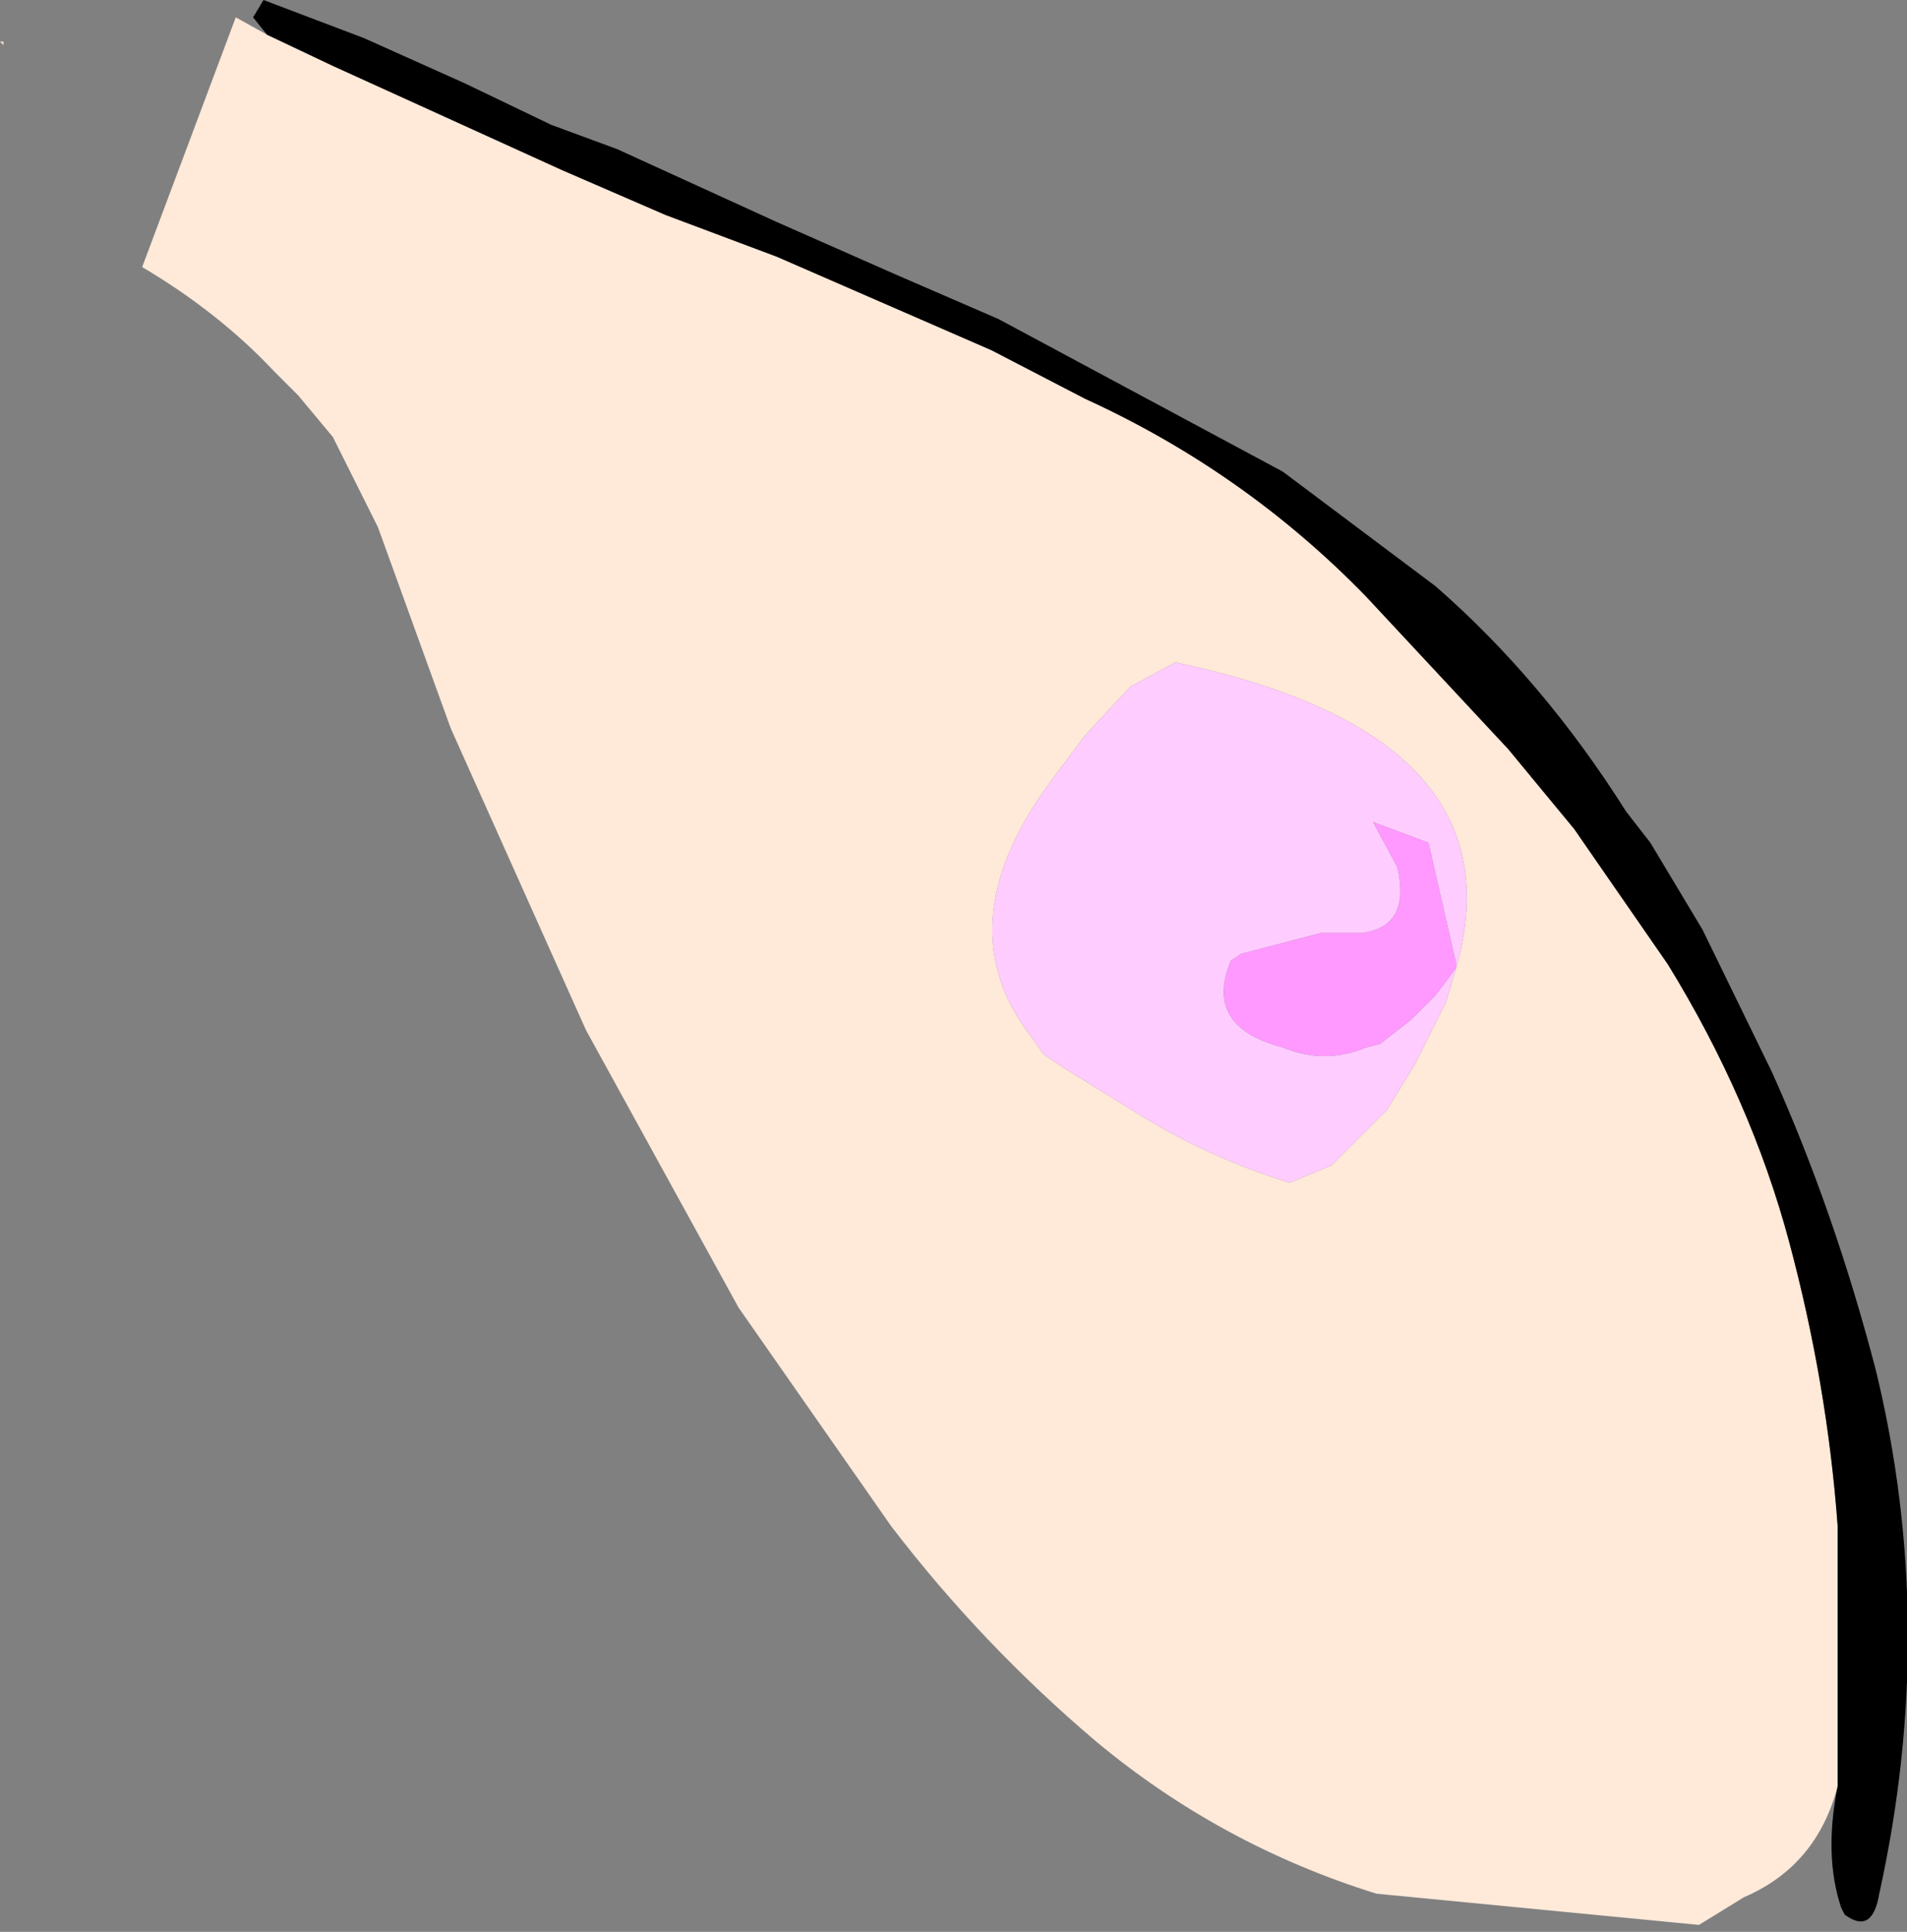
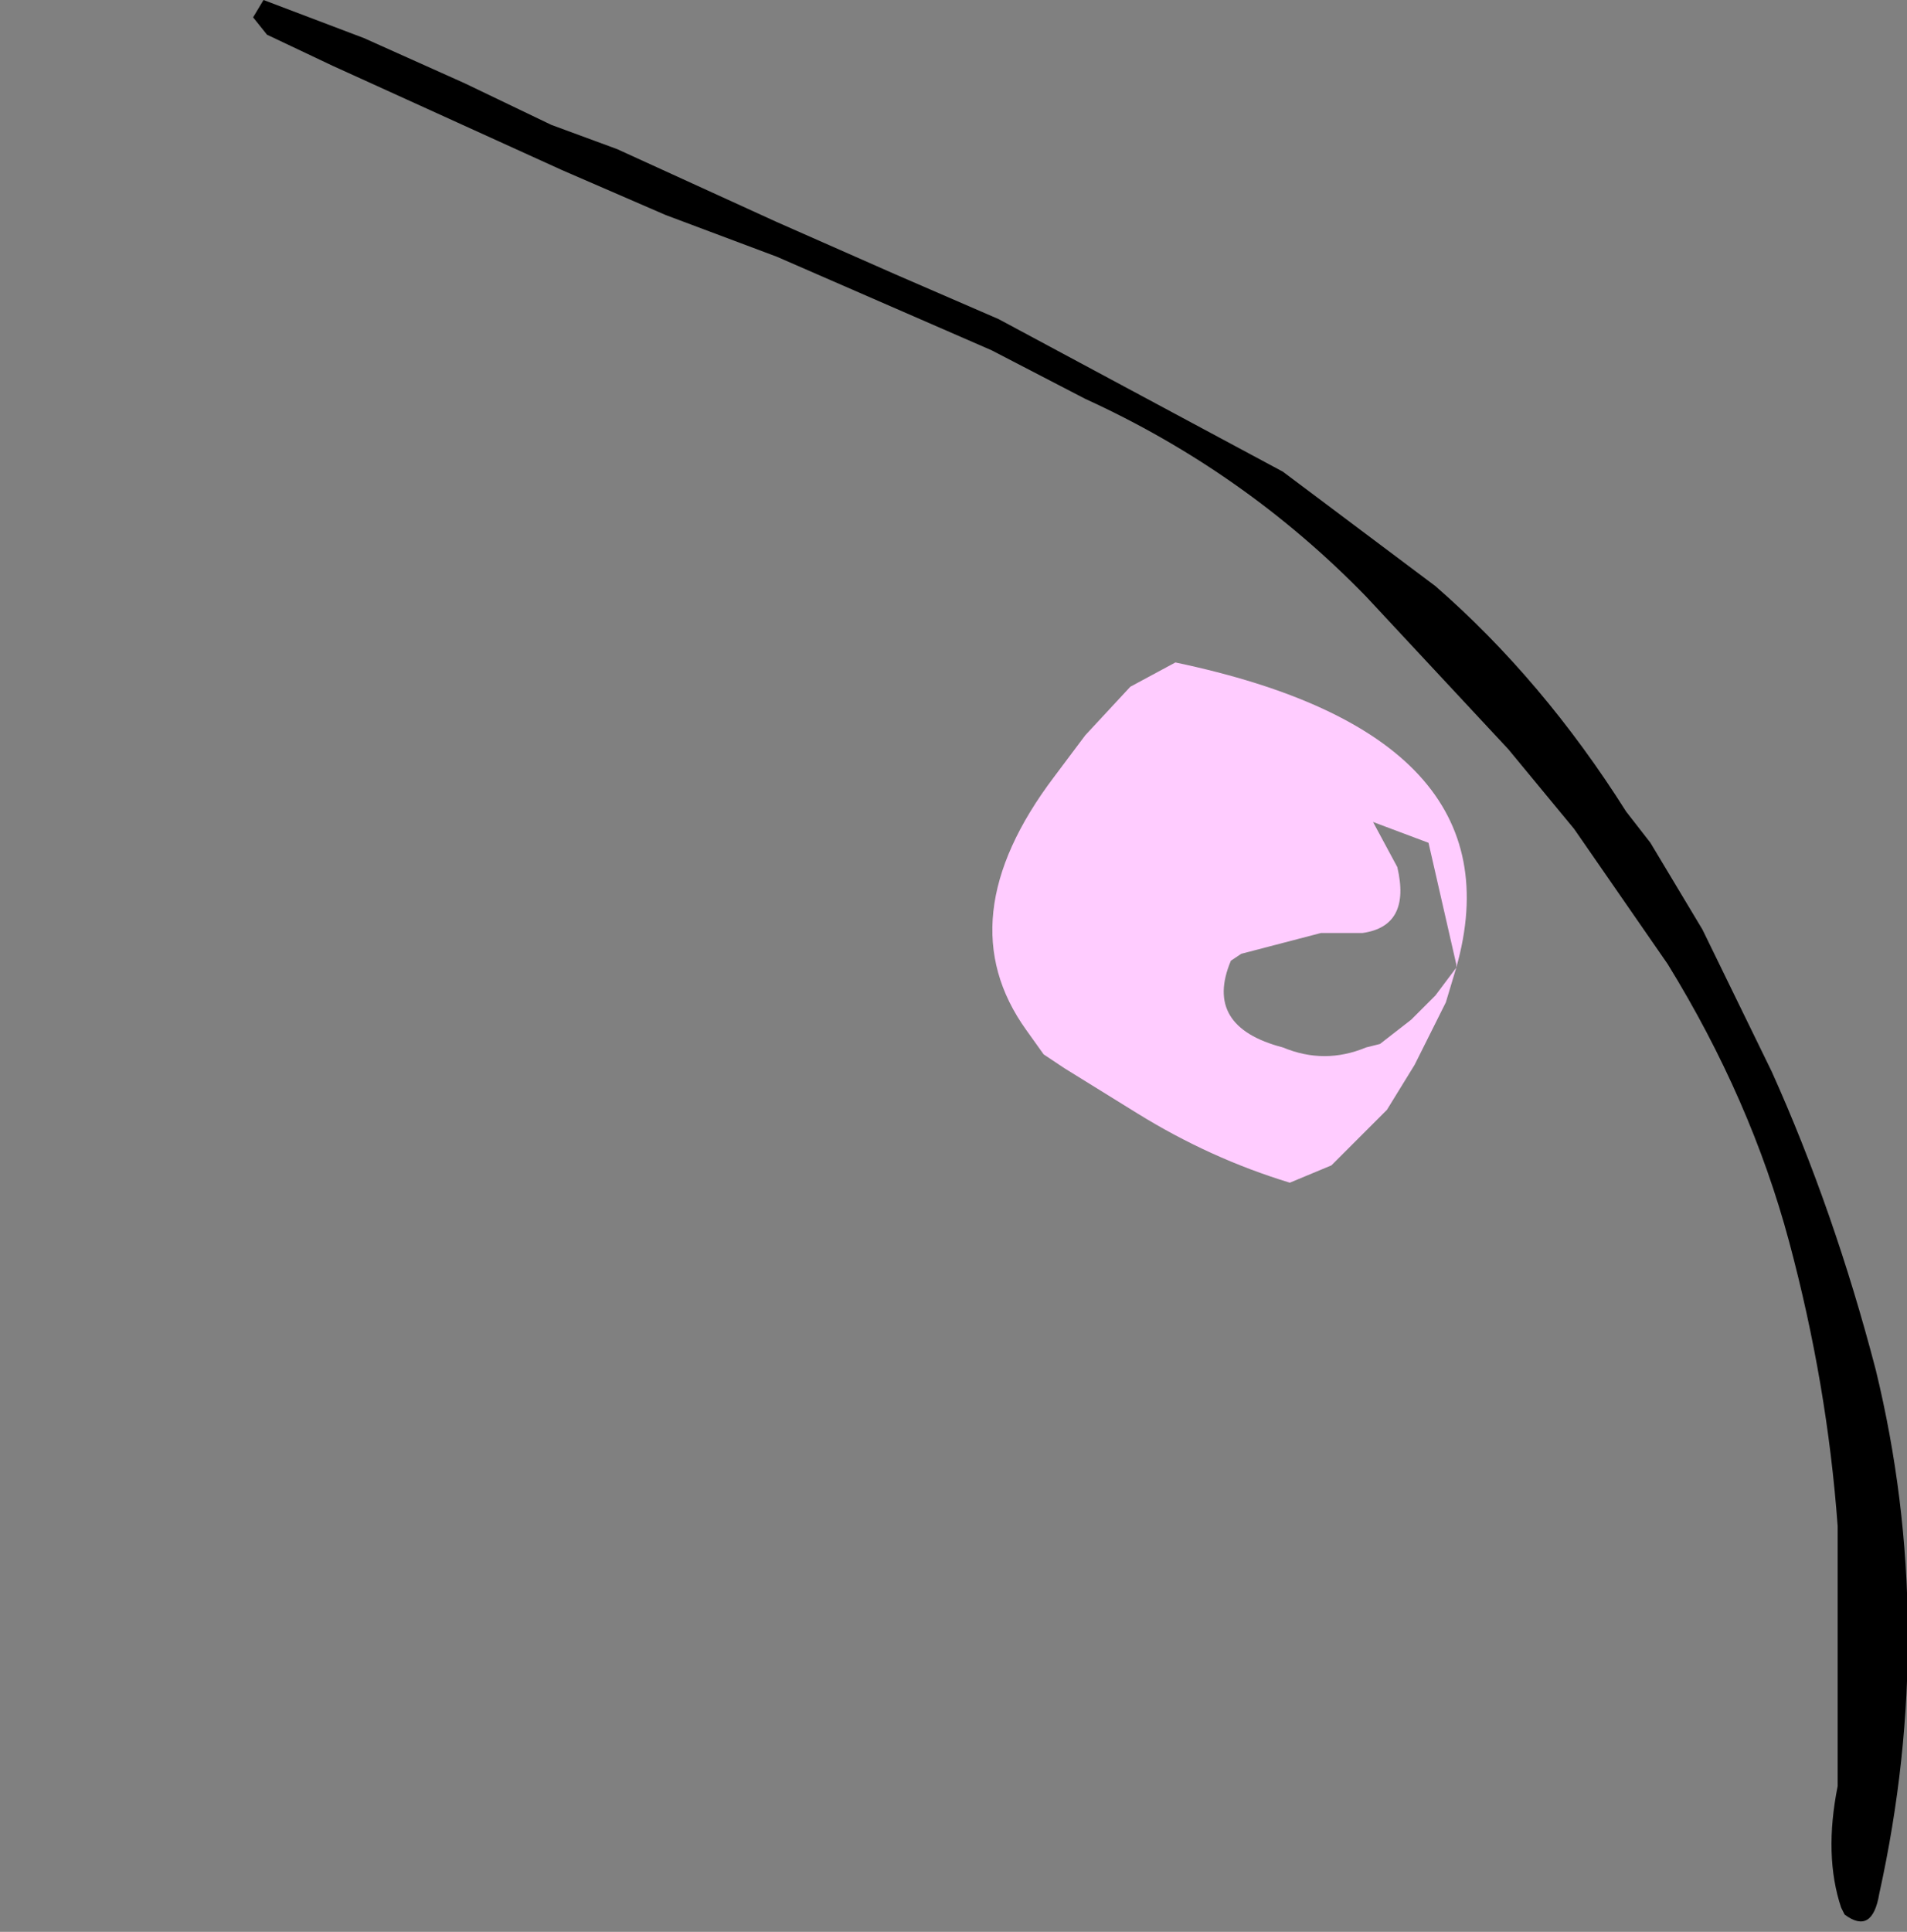
<svg xmlns="http://www.w3.org/2000/svg" height="27.85px" width="27.5px">
  <rect width="100%" height="100%" fill="#808080" stroke="none" />
  <g transform="matrix(1.0, 0.0, 0.0, 1.0, 13.7, 10.75)">
-     <path d="M-9.85 -10.25 L-8.9 -9.8 -5.6 -8.3 -4.1 -7.65 -2.5 -7.05 0.6 -5.7 1.95 -5.0 Q4.25 -3.95 6.0 -2.15 L8.05 0.05 9.0 1.2 10.35 3.15 Q11.55 5.1 12.1 7.15 12.65 9.2 12.8 11.25 L12.8 15.0 Q12.5 16.15 11.45 16.6 L10.8 17.0 6.15 16.55 Q3.9 15.85 2.1 14.35 0.45 12.95 -0.85 11.25 L-3.05 8.1 -5.25 4.1 -7.2 -0.25 -8.25 -3.15 -8.9 -4.45 -9.4 -5.05 -9.75 -5.4 Q-10.55 -6.25 -11.65 -6.9 L-10.3 -10.5 -9.85 -10.25 M2.6 -0.85 L1.95 -0.15 1.5 0.45 Q-0.05 2.5 1.1 4.1 L1.35 4.45 1.65 4.65 2.7 5.3 Q3.75 5.95 4.9 6.3 L5.5 6.05 6.3 5.25 6.7 4.6 7.15 3.7 7.3 3.2 Q8.25 -0.15 3.25 -1.2 L2.6 -0.85 M-13.7 -10.15 L-13.65 -10.15 -13.65 -10.1 -13.7 -10.15" fill="#ffe9d9" fill-rule="evenodd" stroke="none" />
    <path d="M12.8 15.0 L12.8 11.25 Q12.65 9.2 12.1 7.15 11.55 5.1 10.35 3.15 L9.0 1.2 8.05 0.05 6.0 -2.15 Q4.25 -3.95 1.95 -5.0 L0.6 -5.7 -2.5 -7.05 -4.1 -7.65 -5.6 -8.3 -8.9 -9.8 -9.85 -10.25 -10.05 -10.5 -9.9 -10.75 -8.45 -10.2 -7.0 -9.55 -5.75 -8.95 -4.8 -8.6 -2.5 -7.55 -0.8 -6.8 0.7 -6.15 4.8 -3.95 7.0 -2.3 Q8.55 -0.95 9.75 0.95 L10.1 1.4 10.85 2.65 11.85 4.7 Q12.75 6.7 13.35 9.0 14.25 12.7 13.4 16.55 13.3 17.15 12.9 16.85 L12.85 16.75 Q12.6 16.0 12.8 15.0" fill="#000000" fill-rule="evenodd" stroke="none" />
    <path d="M2.6 -0.85 L3.25 -1.2 Q8.25 -0.15 7.3 3.2 L7.15 3.7 6.7 4.6 6.3 5.25 5.5 6.05 4.9 6.3 Q3.75 5.95 2.7 5.3 L1.65 4.65 1.35 4.45 1.1 4.1 Q-0.05 2.5 1.5 0.45 L1.95 -0.15 2.6 -0.85 M6.1 1.1 L6.45 1.75 Q6.65 2.6 5.95 2.7 L5.75 2.7 5.35 2.7 4.2 3.0 4.05 3.1 Q3.65 4.05 4.8 4.35 5.4 4.6 6.0 4.35 L6.2 4.3 6.65 3.95 7.0 3.6 7.3 3.2 7.3 3.15 6.9 1.4 6.1 1.1" fill="#ffccff" fill-rule="evenodd" stroke="none" />
-     <path d="M6.1 1.1 L6.9 1.4 7.3 3.15 7.3 3.2 7.0 3.6 6.65 3.95 6.2 4.3 6.0 4.35 Q5.4 4.6 4.8 4.35 3.65 4.05 4.05 3.1 L4.2 3.0 5.35 2.7 5.75 2.7 5.95 2.7 Q6.65 2.6 6.45 1.75 L6.1 1.1" fill="#ff99ff" fill-rule="evenodd" stroke="none" />
  </g>
</svg>